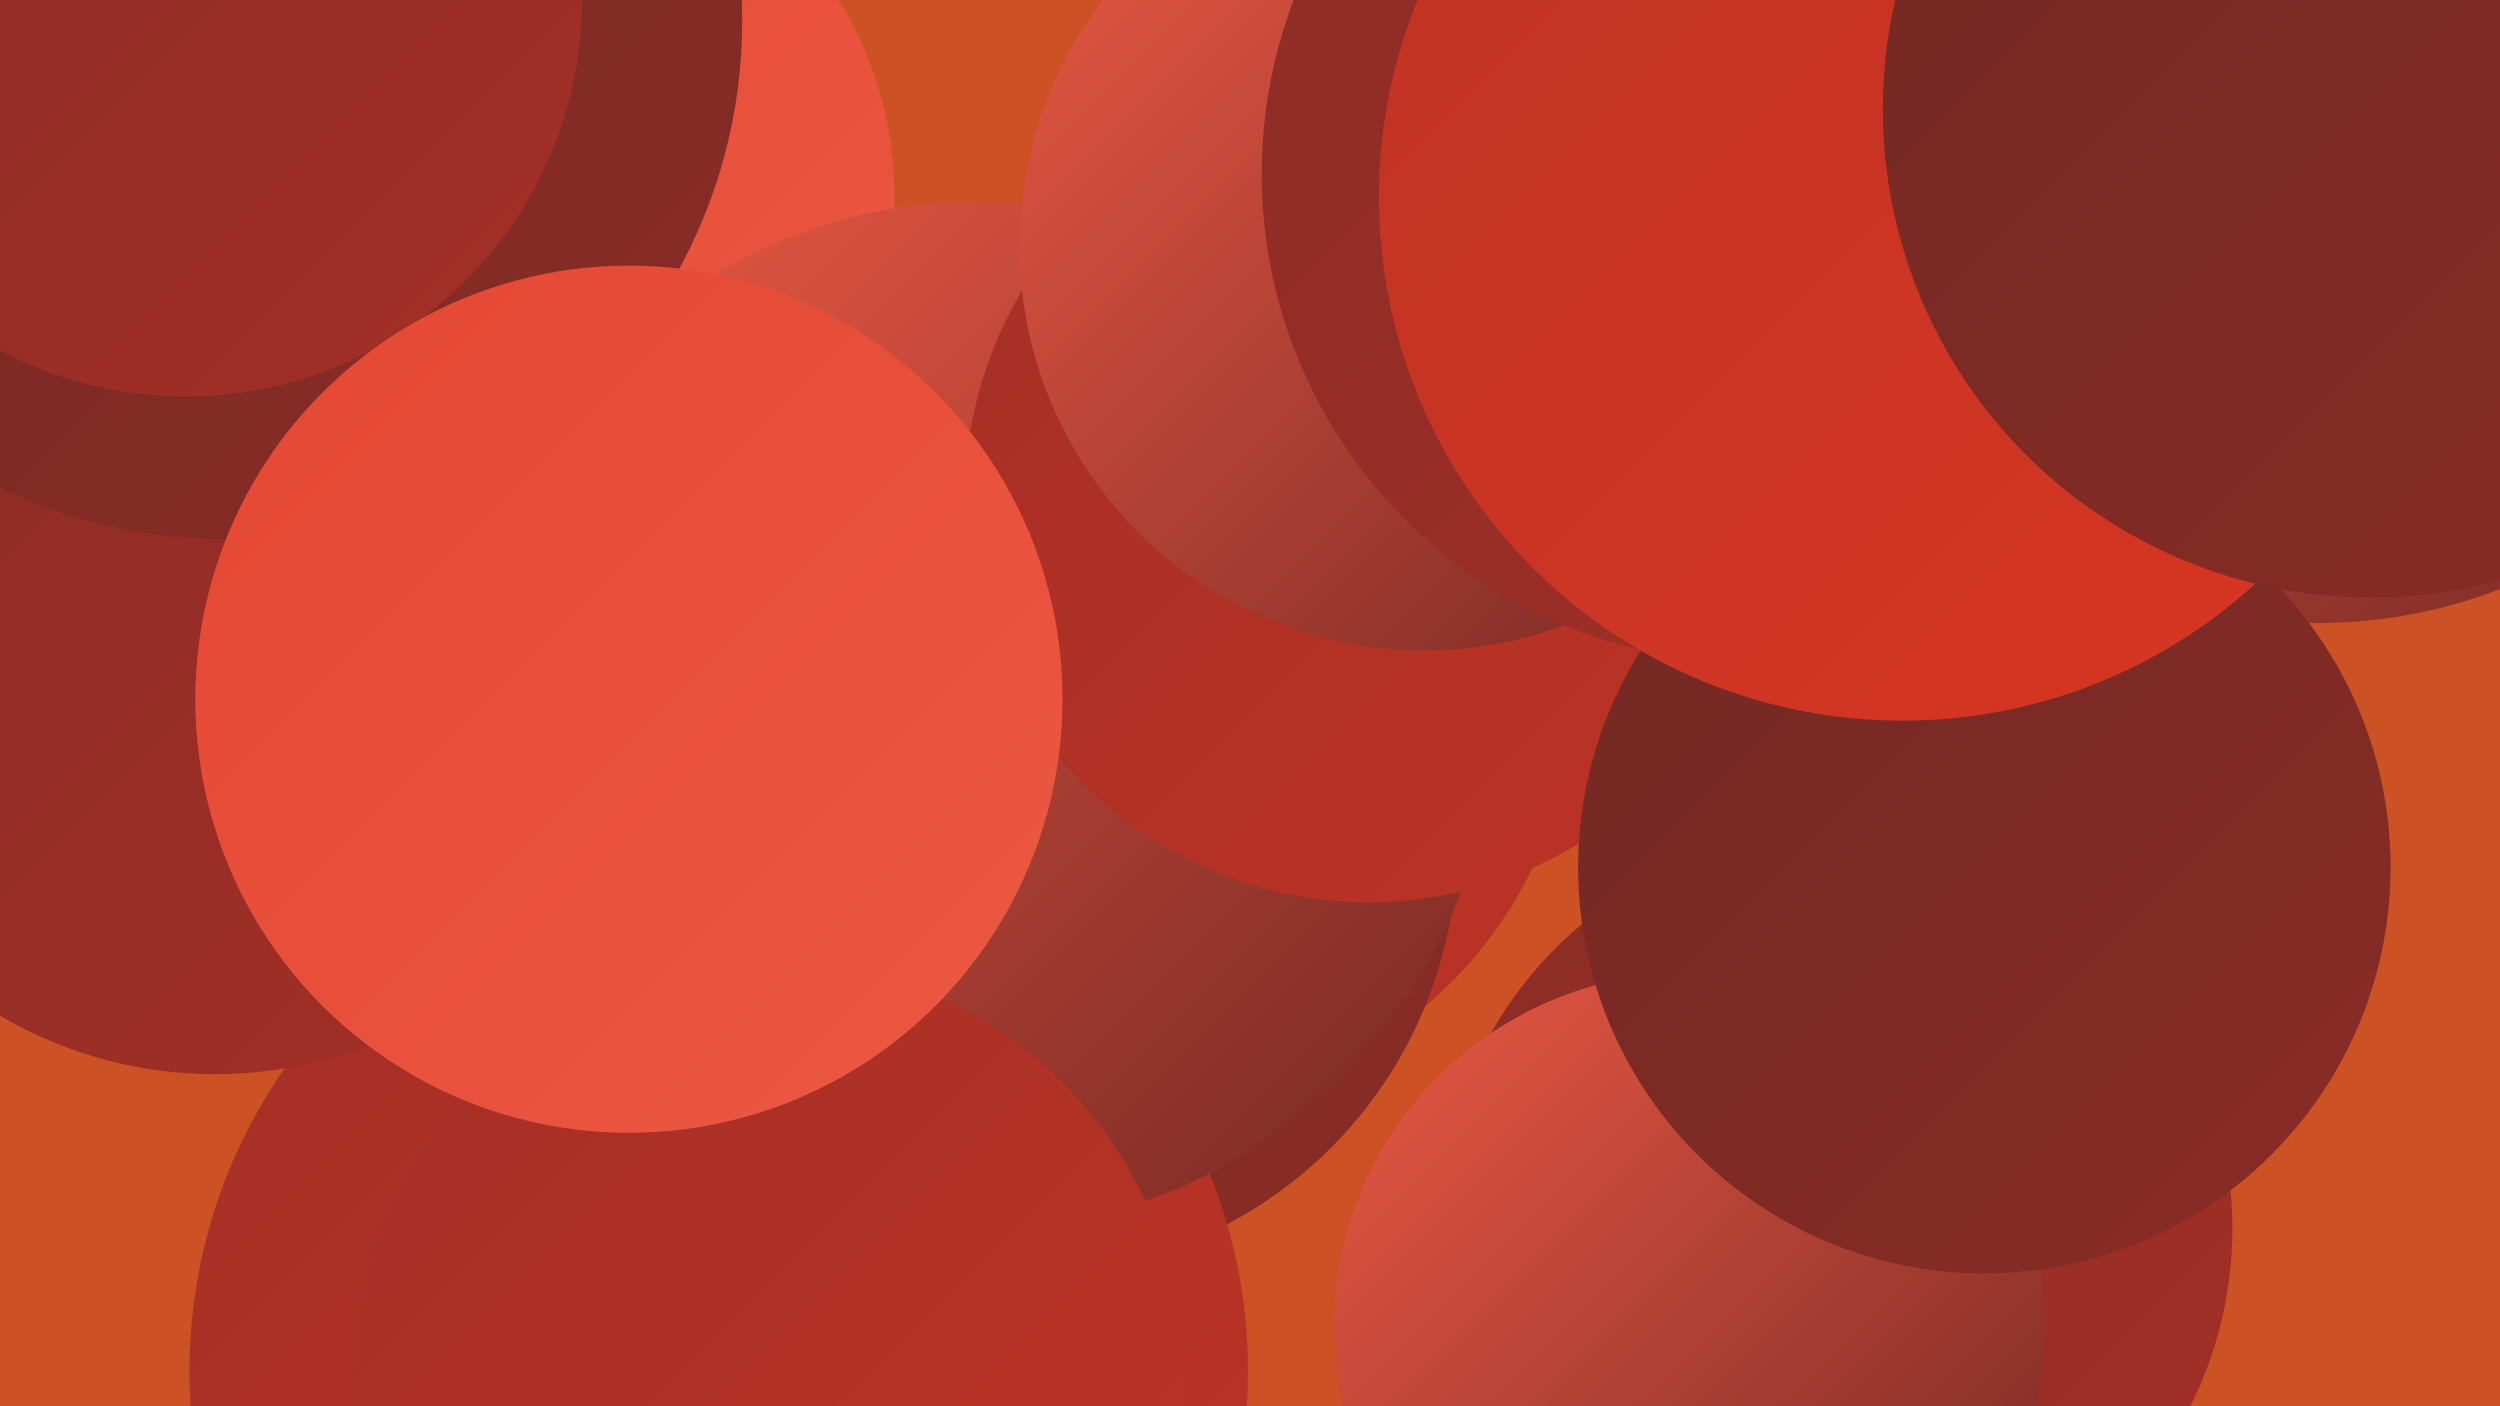
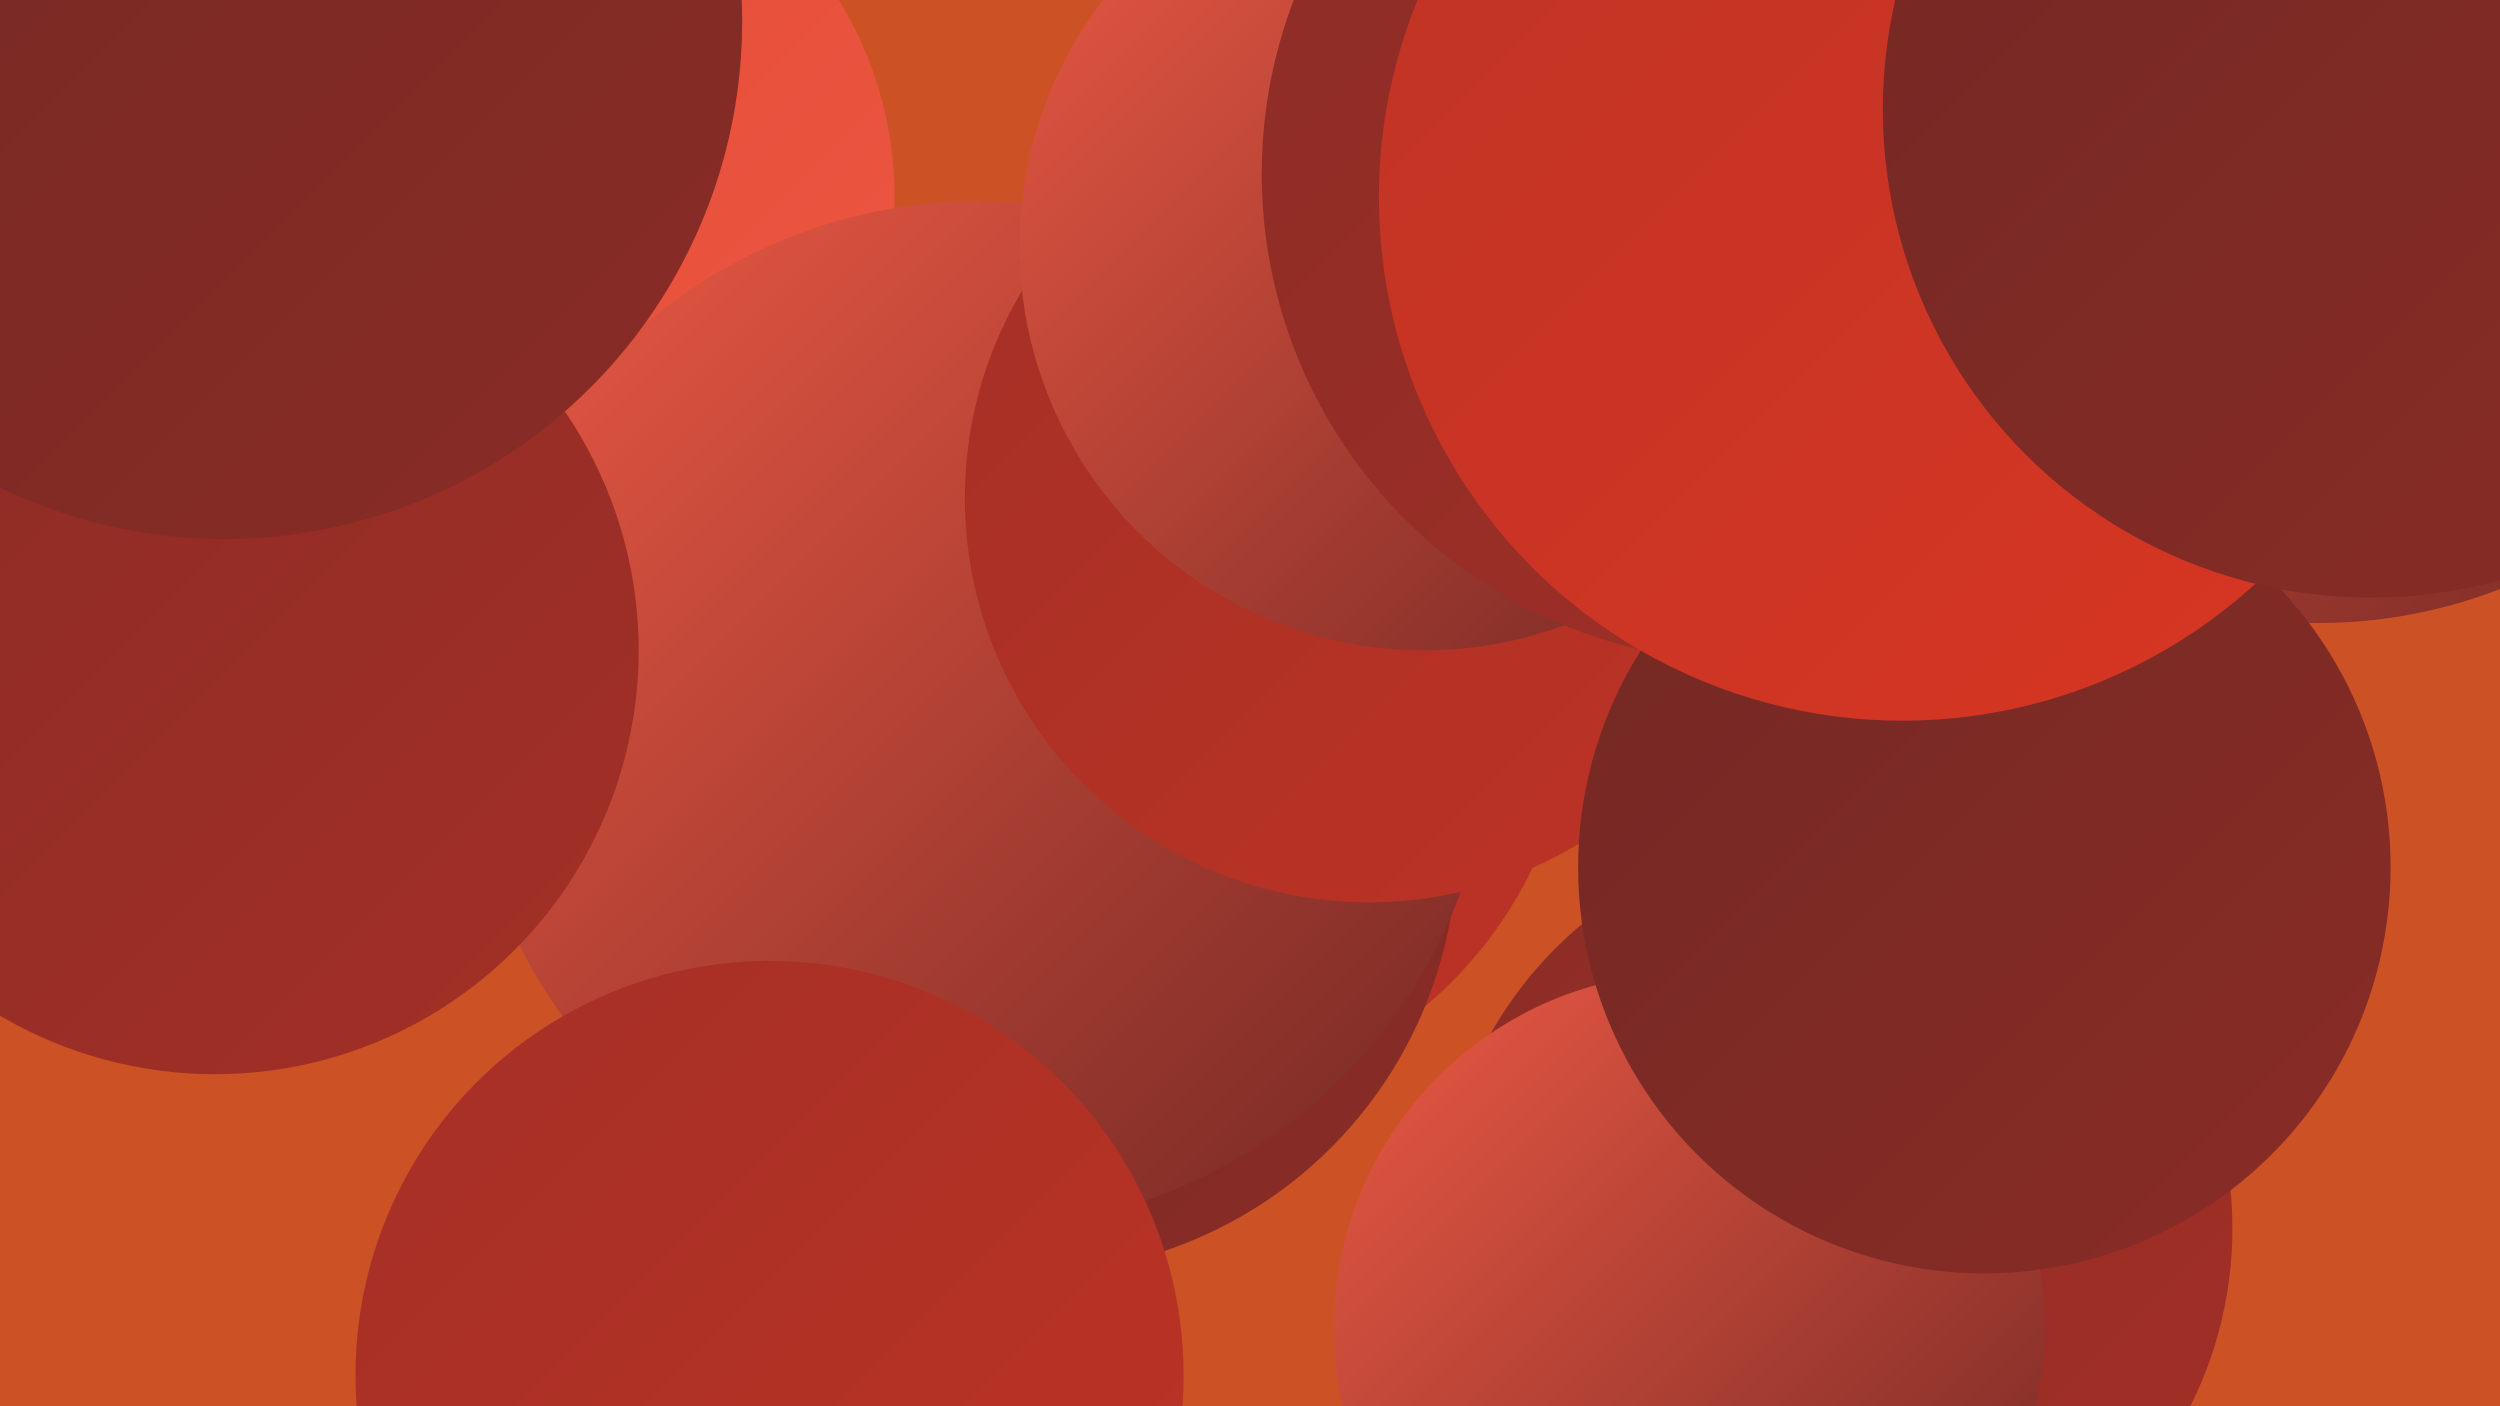
<svg xmlns="http://www.w3.org/2000/svg" width="1280" height="720">
  <defs>
    <linearGradient id="grad0" x1="0%" y1="0%" x2="100%" y2="100%">
      <stop offset="0%" style="stop-color:#732824;stop-opacity:1" />
      <stop offset="100%" style="stop-color:#8a2c26;stop-opacity:1" />
    </linearGradient>
    <linearGradient id="grad1" x1="0%" y1="0%" x2="100%" y2="100%">
      <stop offset="0%" style="stop-color:#8a2c26;stop-opacity:1" />
      <stop offset="100%" style="stop-color:#a42f26;stop-opacity:1" />
    </linearGradient>
    <linearGradient id="grad2" x1="0%" y1="0%" x2="100%" y2="100%">
      <stop offset="0%" style="stop-color:#a42f26;stop-opacity:1" />
      <stop offset="100%" style="stop-color:#be3325;stop-opacity:1" />
    </linearGradient>
    <linearGradient id="grad3" x1="0%" y1="0%" x2="100%" y2="100%">
      <stop offset="0%" style="stop-color:#be3325;stop-opacity:1" />
      <stop offset="100%" style="stop-color:#d93623;stop-opacity:1" />
    </linearGradient>
    <linearGradient id="grad4" x1="0%" y1="0%" x2="100%" y2="100%">
      <stop offset="0%" style="stop-color:#d93623;stop-opacity:1" />
      <stop offset="100%" style="stop-color:#e44733;stop-opacity:1" />
    </linearGradient>
    <linearGradient id="grad5" x1="0%" y1="0%" x2="100%" y2="100%">
      <stop offset="0%" style="stop-color:#e44733;stop-opacity:1" />
      <stop offset="100%" style="stop-color:#ec5944;stop-opacity:1" />
    </linearGradient>
    <linearGradient id="grad6" x1="0%" y1="0%" x2="100%" y2="100%">
      <stop offset="0%" style="stop-color:#ec5944;stop-opacity:1" />
      <stop offset="100%" style="stop-color:#732824;stop-opacity:1" />
    </linearGradient>
  </defs>
  <rect width="1280" height="720" fill="#cc5225" />
  <circle cx="1187" cy="62" r="257" fill="url(#grad6)" />
  <circle cx="591" cy="351" r="215" fill="url(#grad2)" />
  <circle cx="265" cy="101" r="193" fill="url(#grad5)" />
  <circle cx="526" cy="432" r="220" fill="url(#grad0)" />
  <circle cx="940" cy="629" r="203" fill="url(#grad1)" />
  <circle cx="776" cy="91" r="204" fill="url(#grad5)" />
-   <circle cx="368" cy="702" r="271" fill="url(#grad2)" />
  <circle cx="865" cy="680" r="182" fill="url(#grad6)" />
  <circle cx="501" cy="366" r="263" fill="url(#grad6)" />
  <circle cx="701" cy="255" r="207" fill="url(#grad2)" />
  <circle cx="1016" cy="444" r="208" fill="url(#grad0)" />
  <circle cx="729" cy="126" r="207" fill="url(#grad6)" />
  <circle cx="110" cy="333" r="217" fill="url(#grad1)" />
  <circle cx="115" cy="11" r="265" fill="url(#grad0)" />
-   <circle cx="95" cy="0" r="203" fill="url(#grad1)" />
  <circle cx="394" cy="704" r="212" fill="url(#grad2)" />
  <circle cx="896" cy="89" r="250" fill="url(#grad1)" />
  <circle cx="974" cy="101" r="268" fill="url(#grad3)" />
-   <circle cx="322" cy="358" r="222" fill="url(#grad5)" />
  <circle cx="1214" cy="56" r="250" fill="url(#grad0)" />
</svg>